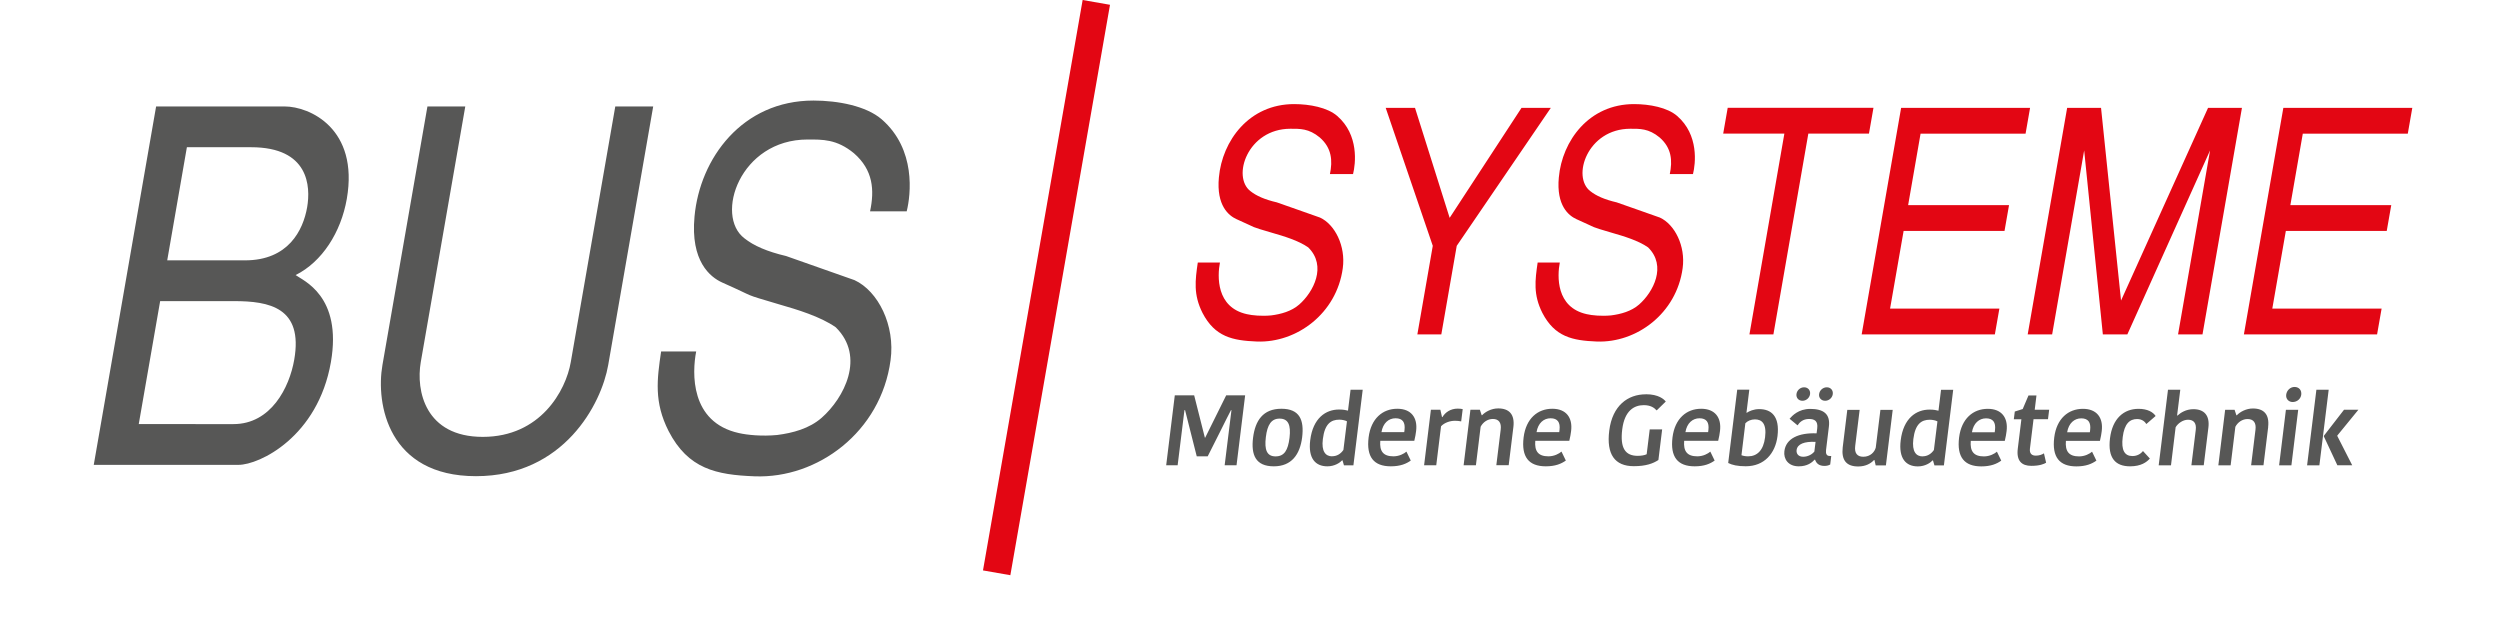
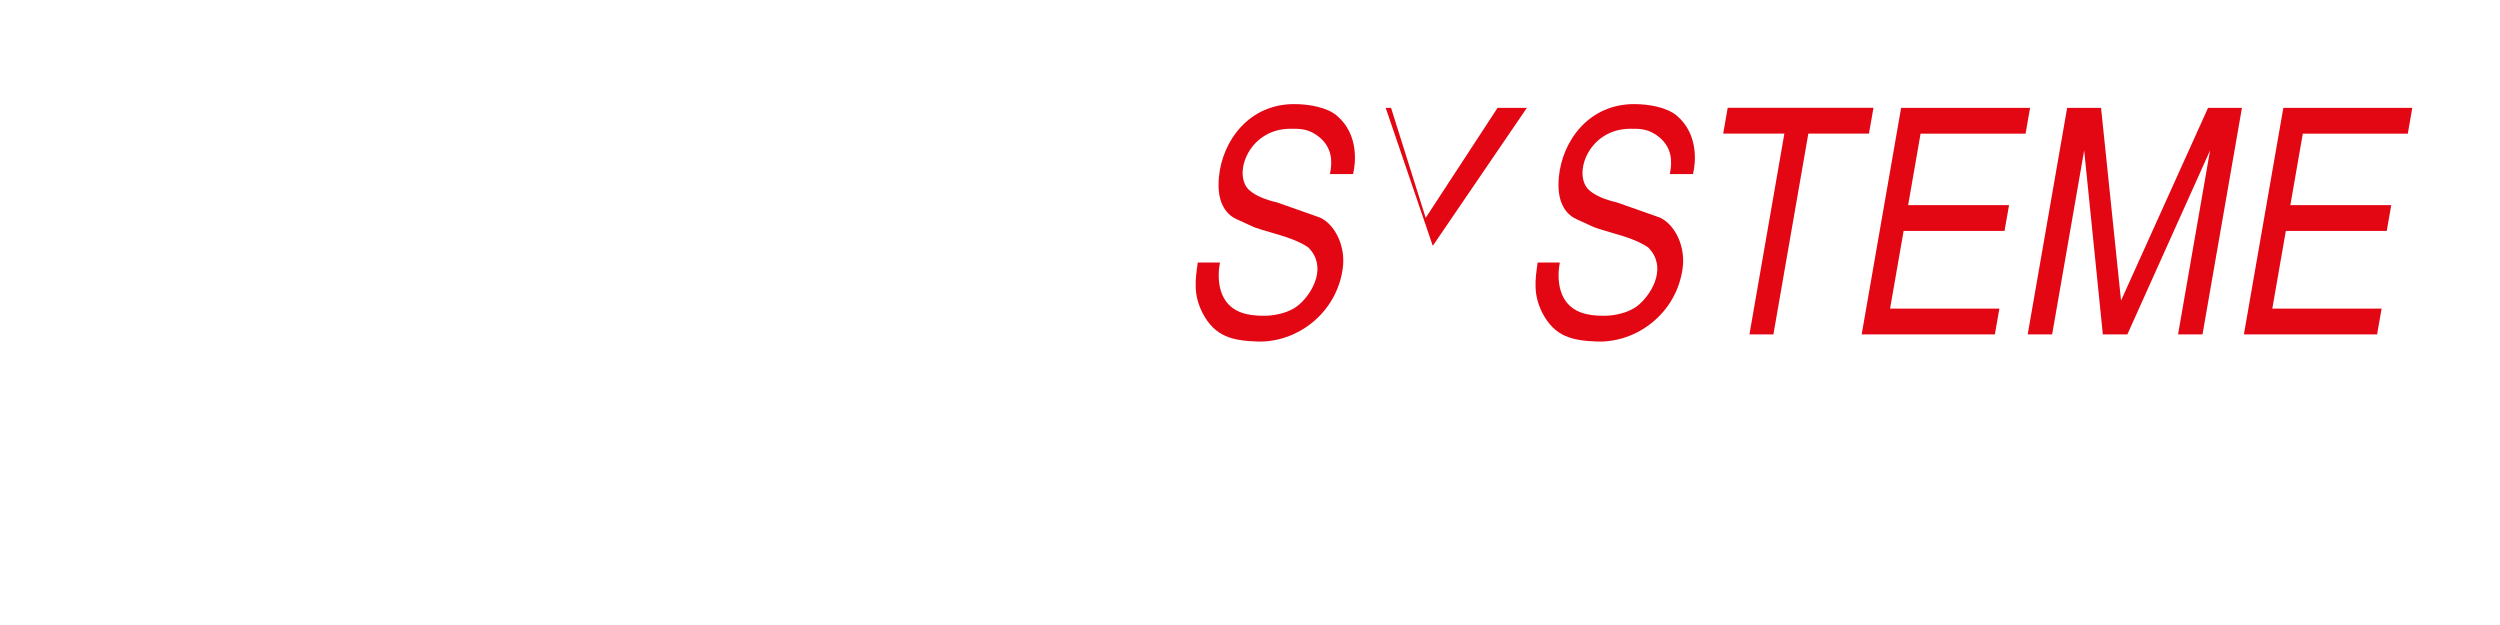
<svg xmlns="http://www.w3.org/2000/svg" id="Ebene_2" width="200" height="50" viewBox="0 0 333 90">
  <defs>
    <style>.cls-1{fill:#575756;}.cls-2{fill:#e30613;}</style>
  </defs>
  <g id="Ebene_1-2">
-     <path class="cls-1" d="M0,66.94H20.84c3.02,0,11.44-4.04,13.31-14.8,1.66-9.56-4.05-11.75-5.08-12.53,3.82-1.91,6.53-6.16,7.37-10.97,1.76-10.12-5.35-13.31-8.95-13.31H8.98L0,66.94H0ZM13.42,21.2h9.23c8.36,0,8.59,5.66,8.08,8.64-.58,3.33-2.72,7.65-8.94,7.65H10.58l2.83-16.28h0Zm-3.86,22.16h10.62c5.11,0,10,.92,8.69,8.43-.7,4.04-3.36,9.28-8.75,9.28H6.48l3.08-17.7h0ZM48.05,15.33l-6.48,37.24c-.97,5.59,.82,16,13.47,16s18.07-10.41,19.04-16l6.48-37.24h-5.46l-6.41,36.82c-.71,4.11-4.37,10.76-12.67,10.76s-9.64-6.66-8.93-10.76l6.41-36.82h-5.46Zm69.02,15.08c.58-2.34,1.38-8.92-3.62-13.24-2.22-1.91-6.27-2.69-9.81-2.69-10.28,0-16.37,8.35-17.13,16.71-.6,6.44,2.26,8.71,3.98,9.49,5.28,2.34,2.64,1.49,8.11,3.12,2.71,.78,6.02,1.77,8.25,3.33,4.31,4.25,1.19,10.2-2.03,13.03-1.78,1.56-4.15,2.19-6.41,2.48-2.18,.21-4.3,0-5.52-.28-7.04-1.56-6.73-8.71-6.14-11.75h-5.05c-.59,4.04-1.04,7.29,1.08,11.47,2.82,5.45,6.86,6.3,12.39,6.51,9.05,.35,18.18-6.37,19.57-16.71,.7-5.03-1.8-9.98-5.19-11.54-3.29-1.13-6.56-2.34-9.85-3.47-2.73-.64-4.68-1.49-6-2.55-4.31-3.26-.66-14.23,9.09-14.23,2.15,0,4.19-.07,6.68,1.98,2.77,2.41,2.97,5.31,2.32,8.36h5.28Z" />
-     <path class="cls-2" d="M181.34,25.06c.37-1.48,.87-5.64-2.29-8.37-1.4-1.21-3.96-1.7-6.2-1.7-6.49,0-10.35,5.28-10.83,10.56-.38,4.07,1.43,5.5,2.52,6,3.34,1.48,1.67,.94,5.13,1.97,1.71,.49,3.8,1.12,5.21,2.1,2.73,2.68,.75,6.44-1.29,8.23-1.12,.98-2.63,1.39-4.05,1.57-1.38,.13-2.72,0-3.49-.18-4.45-.98-4.25-5.5-3.88-7.43h-3.19c-.37,2.55-.65,4.61,.68,7.25,1.79,3.45,4.33,3.98,7.83,4.12,5.72,.22,11.49-4.03,12.37-10.56,.44-3.18-1.14-6.31-3.28-7.29-2.08-.72-4.15-1.48-6.22-2.19-1.73-.4-2.95-.94-3.79-1.61-2.72-2.06-.42-8.99,5.75-8.99,1.36,0,2.65-.05,4.22,1.25,1.75,1.52,1.87,3.36,1.47,5.28h3.34Zm4.7-9.53l6.78,19.87-2.22,12.75h3.45l2.22-12.75,13.55-19.87h-4.22l-10.35,15.84-4.99-15.84h-4.22Zm44.25,9.53c.37-1.48,.87-5.64-2.29-8.37-1.4-1.21-3.96-1.7-6.2-1.7-6.49,0-10.35,5.28-10.83,10.56-.38,4.07,1.43,5.5,2.52,6,3.34,1.48,1.67,.94,5.12,1.97,1.71,.49,3.81,1.12,5.21,2.1,2.73,2.68,.75,6.44-1.29,8.23-1.12,.98-2.63,1.39-4.05,1.57-1.38,.13-2.72,0-3.49-.18-4.45-.98-4.25-5.5-3.88-7.43h-3.19c-.37,2.55-.65,4.61,.68,7.25,1.79,3.45,4.33,3.98,7.83,4.12,5.72,.22,11.49-4.03,12.37-10.56,.44-3.18-1.14-6.31-3.28-7.29-2.08-.72-4.15-1.48-6.22-2.19-1.73-.4-2.95-.94-3.79-1.61-2.72-2.06-.42-8.99,5.75-8.99,1.36,0,2.65-.05,4.22,1.25,1.75,1.52,1.87,3.36,1.47,5.28h3.34Zm8.13,23.09h3.45l5.03-28.91h8.73l.65-3.72h-20.99l-.65,3.72h8.81l-5.03,28.91h0Zm16.15,0h19.19l.65-3.71h-15.74l1.95-11.19h14.53l.65-3.71h-14.53l1.79-10.29h15.12l.65-3.72h-18.57l-5.68,32.62h0Zm38.27,0l11.91-26.49-4.61,26.49h3.52l5.68-32.62h-4.88l-12.53,27.75-2.88-27.75h-4.88l-5.68,32.62h3.52l4.61-26.49,2.69,26.49h3.52Zm16.77,0h19.19l.65-3.71h-15.74l1.95-11.19h14.53l.65-3.71h-14.53l1.79-10.29h15.12l.65-3.72h-18.57l-5.68,32.62h0Z" />
-     <path class="cls-1" d="M159.99,63.02h.06l3.02-6.09h2.73l-1.24,10.07h-1.71l.98-7.94h-.07c-.41,.75-2.94,5.9-3.35,6.65h-1.58l-1.68-6.65h-.09l-.98,7.94h-1.65l1.24-10.07h2.79l1.54,6.09h0Zm8.79-.07c.22-1.81,.8-2.67,1.98-2.67,1.26,0,1.65,.93,1.43,2.77-.22,1.79-.75,2.67-2.01,2.67s-1.62-.95-1.4-2.77h0Zm1.15,4.2c2.56,0,3.77-1.71,4.08-4.18,.3-2.47-.34-4.11-2.99-4.11s-3.77,1.71-4.08,4.18c-.3,2.46,.36,4.11,2.99,4.11h0Zm10.68-8.02c-.29-.07-.64-.16-1.29-.16-1.9,0-3.76,1.22-4.15,4.43-.32,2.61,.75,3.75,2.47,3.75,1.06,0,1.82-.53,2.12-.86h.06l.21,.72h1.36l1.34-10.89h-1.75l-.37,3.02h0Zm-2.29,6.58c-.92,0-1.56-.68-1.33-2.49,.27-2.18,1.16-2.79,2.38-2.79,.37,0,.86,.1,1.09,.24l-.51,4.12c-.38,.55-.91,.91-1.63,.91h0Zm10.71-.68c-.35,.3-1.03,.68-1.88,.68-1.45,0-2.02-.72-1.89-2.24h4.9c.14-.57,.21-1,.26-1.41,.24-1.94-.73-3.2-2.71-3.2-2.11,0-3.79,1.41-4.13,4.12-.35,2.83,.75,4.17,3.2,4.17,1.38,0,2.23-.37,2.87-.83l-.62-1.28h0Zm-1.57-4.8c1.02,0,1.42,.59,1.29,1.68l-.04,.32h-3.28c.22-1.31,1.03-2,2.03-2h0Zm9.66-1.32c-.17-.04-.44-.07-.71-.07-1.01,0-1.79,.52-2.2,1.22h-.06l-.24-1.06h-1.36l-.98,8h1.75l.69-5.62c.49-.52,1.29-.79,2.01-.79,.29,0,.61,.03,.89,.09l.22-1.77h0Zm7.31,2.56c.21-1.8-.61-2.66-2.19-2.66-.99,0-1.87,.5-2.32,.98h-.06l-.26-.79h-1.36l-.98,8h1.77l.68-5.55c.34-.65,1-1.12,1.76-1.12,.86,0,1.25,.55,1.13,1.52l-.63,5.14h1.78l.68-5.53h0Zm6.92,3.56c-.35,.3-1.03,.68-1.88,.68-1.45,0-2.02-.72-1.89-2.24h4.9c.14-.57,.21-1,.26-1.41,.24-1.94-.73-3.2-2.71-3.2-2.11,0-3.79,1.41-4.13,4.12-.35,2.83,.75,4.17,3.2,4.17,1.38,0,2.23-.37,2.88-.83l-.62-1.28h0Zm-1.57-4.8c1.02,0,1.42,.59,1.29,1.68l-.04,.32h-3.27c.22-1.31,1.03-2,2.03-2h0Zm13.71-3.45c-2.57,0-4.81,1.61-5.26,5.24-.42,3.39,.78,5.11,3.54,5.11,1.75,0,2.78-.39,3.54-.89l.54-4.41h-1.79l-.44,3.58c-.31,.16-.86,.23-1.29,.23-1.8,0-2.56-1.12-2.23-3.81,.34-2.73,1.74-3.49,3.11-3.49,.96,0,1.49,.36,1.85,.76l1.31-1.28c-.25-.32-1.02-1.05-2.87-1.05h0Zm9.3,8.25c-.35,.3-1.03,.68-1.88,.68-1.45,0-2.02-.72-1.89-2.24h4.9c.14-.57,.21-1,.26-1.41,.24-1.94-.73-3.2-2.71-3.2-2.11,0-3.79,1.41-4.13,4.12-.35,2.83,.75,4.17,3.2,4.17,1.38,0,2.23-.37,2.87-.83l-.62-1.28h0Zm-1.57-4.8c1.02,0,1.42,.59,1.29,1.68l-.04,.32h-3.27c.22-1.31,1.04-2,2.03-2h0Zm4.14,6.44c.57,.29,1.34,.47,2.53,.47,2.66,0,4.26-1.84,4.57-4.34,.35-2.86-.89-3.89-2.64-3.89-.79,0-1.45,.3-1.77,.52h-.06l.41-3.32h-1.74l-1.3,10.56h0Zm2.88-.96c-.39,0-.71-.06-.97-.16l.56-4.6c.3-.33,.82-.56,1.38-.56,.99,0,1.71,.6,1.46,2.59-.23,1.87-1.15,2.73-2.43,2.73h0Zm9.54-.7c-.34,.42-.94,.76-1.62,.76s-1.01-.42-.95-.96c.11-.89,1.15-1.26,2.73-1.18l-.17,1.38h0Zm-.6-6.13c-1.72,0-2.62,1.01-2.98,1.42l1.15,.95c.27-.43,.77-.92,1.65-.92,.8,0,1.31,.3,1.18,1.35l-.09,.72c-2.62-.1-4.42,.76-4.64,2.57-.14,1.12,.55,2.18,2.07,2.18,1.24,0,1.91-.55,2.29-.96h.06c.17,.52,.56,.9,1.34,.9,.27,0,.57-.04,.84-.2l.15-1.23h-.22c-.45,0-.59-.32-.53-.86l.41-3.36c.23-1.84-.78-2.56-2.7-2.56h0Zm-1.99-2.13c-.06,.53,.3,.96,.86,.96s1.03-.43,1.1-.96c.07-.55-.3-.98-.86-.98s-1.03,.43-1.1,.98h0Zm3.26,0c-.07,.53,.31,.96,.87,.96s1.03-.43,1.1-.96c.07-.55-.3-.98-.86-.98s-1.04,.43-1.11,.98h0Zm3.4,7.66c-.21,1.87,.54,2.76,2.23,2.76,1.12,0,1.85-.46,2.28-.93h.06l.18,.78h1.47l.98-8h-1.77l-.67,5.43c-.16,.63-.78,1.32-1.79,1.32-.89,0-1.3-.52-1.17-1.56l.64-5.19h-1.78l-.66,5.4h0Zm13.79-5.27c-.29-.07-.64-.16-1.29-.16-1.9,0-3.76,1.22-4.15,4.43-.32,2.61,.75,3.75,2.47,3.75,1.06,0,1.82-.53,2.12-.86h.06l.21,.72h1.36l1.34-10.89h-1.75l-.37,3.02h0Zm-2.29,6.58c-.92,0-1.55-.68-1.33-2.49,.27-2.18,1.16-2.79,2.38-2.79,.37,0,.86,.1,1.09,.24l-.51,4.12c-.38,.55-.92,.91-1.63,.91h0Zm10.71-.68c-.35,.3-1.03,.68-1.88,.68-1.45,0-2.02-.72-1.89-2.24h4.9c.14-.57,.21-1,.26-1.41,.24-1.94-.73-3.2-2.71-3.2-2.11,0-3.79,1.41-4.13,4.12-.35,2.83,.75,4.17,3.2,4.17,1.38,0,2.23-.37,2.87-.83l-.62-1.28h0Zm-1.57-4.8c1.02,0,1.42,.59,1.29,1.68l-.04,.32h-3.28c.22-1.31,1.04-2,2.03-2h0Zm6.53,6.84c1.19,0,1.81-.26,2.12-.45l-.31-1.35c-.3,.2-.72,.33-1.18,.33-.59,0-.92-.32-.84-1.01l.52-4.24h2.08l.17-1.36h-2.08l.25-2.05h-1.15l-.83,1.95-1.14,.36-.14,1.11h1.09l-.52,4.24c-.22,1.78,.59,2.47,1.94,2.47h0Zm8.74-2.04c-.35,.3-1.03,.68-1.88,.68-1.45,0-2.02-.72-1.89-2.24h4.9c.14-.57,.21-1,.26-1.41,.24-1.94-.73-3.2-2.71-3.2-2.11,0-3.79,1.41-4.13,4.12-.35,2.83,.75,4.17,3.19,4.17,1.38,0,2.23-.37,2.88-.83l-.62-1.28h0Zm-1.57-4.8c1.02,0,1.42,.59,1.29,1.68l-.04,.32h-3.27c.22-1.31,1.04-2,2.03-2h0Zm4.15,2.86c-.36,2.89,.81,4.05,2.89,4.05,1.58,0,2.39-.6,2.85-1.12l-.99-1.08c-.29,.36-.79,.72-1.52,.72-1.12,0-1.64-.82-1.4-2.73,.24-1.93,1.01-2.6,2.07-2.6,.8,0,1.18,.47,1.33,.72l1.34-1.16c-.38-.57-1.18-1.03-2.46-1.03-2.1,0-3.76,1.37-4.11,4.24h0Zm12.02-4.18c-1.08,0-1.87,.52-2.3,.92h-.06l.46-3.72h-1.77l-1.34,10.89h1.77l.67-5.49c.34-.57,1.05-1.08,1.79-1.08,.86,0,1.22,.55,1.11,1.45l-.63,5.11h1.78l.67-5.44c.21-1.74-.61-2.64-2.16-2.64h0Zm10.75,2.56c.21-1.8-.61-2.66-2.19-2.66-.99,0-1.87,.5-2.32,.98h-.06l-.26-.79h-1.36l-.98,8h1.77l.68-5.55c.34-.65,1-1.12,1.76-1.12,.86,0,1.26,.55,1.14,1.52l-.63,5.14h1.78l.68-5.53h0Zm1.58,5.53h1.77l.98-8h-1.77l-.98,8h0Zm1.02-10.17c-.07,.59,.35,1.05,.93,1.05,.65,0,1.16-.46,1.24-1.05,.08-.65-.32-1.12-.97-1.12-.59,0-1.12,.47-1.2,1.12h0Zm6.12-.72h-1.77l-1.34,10.89h1.77l1.34-10.89h0Zm-.71,6.69l1.96,4.19h2.14l-2.15-4.22v-.06l3.04-3.72h-2.07l-2.9,3.75v.06h0Z" />
-     <polyline class="cls-2" points="142.4 0 128.05 82.14 131.99 82.83 146.34 .69" />
+     <path class="cls-2" d="M181.34,25.06c.37-1.48,.87-5.64-2.29-8.37-1.4-1.21-3.96-1.7-6.2-1.7-6.49,0-10.35,5.28-10.83,10.56-.38,4.07,1.43,5.5,2.52,6,3.34,1.48,1.67,.94,5.13,1.97,1.71,.49,3.8,1.12,5.21,2.1,2.73,2.68,.75,6.44-1.29,8.23-1.12,.98-2.63,1.39-4.05,1.57-1.38,.13-2.72,0-3.49-.18-4.45-.98-4.25-5.5-3.88-7.43h-3.19c-.37,2.55-.65,4.61,.68,7.25,1.79,3.45,4.33,3.98,7.83,4.12,5.72,.22,11.49-4.03,12.37-10.56,.44-3.18-1.14-6.31-3.28-7.29-2.08-.72-4.15-1.48-6.22-2.19-1.73-.4-2.95-.94-3.79-1.61-2.72-2.06-.42-8.99,5.75-8.99,1.36,0,2.65-.05,4.22,1.25,1.75,1.52,1.87,3.36,1.47,5.28h3.34Zm4.7-9.53l6.78,19.87-2.22,12.75l2.22-12.75,13.55-19.87h-4.22l-10.35,15.84-4.99-15.84h-4.22Zm44.25,9.53c.37-1.48,.87-5.64-2.29-8.37-1.4-1.21-3.96-1.7-6.2-1.7-6.49,0-10.35,5.28-10.83,10.56-.38,4.07,1.43,5.5,2.52,6,3.34,1.48,1.67,.94,5.12,1.97,1.71,.49,3.81,1.12,5.21,2.1,2.73,2.68,.75,6.44-1.29,8.23-1.12,.98-2.63,1.39-4.05,1.57-1.38,.13-2.72,0-3.49-.18-4.45-.98-4.25-5.5-3.88-7.43h-3.19c-.37,2.55-.65,4.61,.68,7.25,1.79,3.45,4.33,3.98,7.83,4.12,5.72,.22,11.49-4.03,12.37-10.56,.44-3.18-1.14-6.31-3.28-7.29-2.08-.72-4.15-1.48-6.22-2.19-1.73-.4-2.95-.94-3.79-1.61-2.72-2.06-.42-8.99,5.75-8.99,1.36,0,2.65-.05,4.22,1.25,1.75,1.52,1.87,3.36,1.47,5.28h3.34Zm8.13,23.09h3.45l5.03-28.91h8.73l.65-3.72h-20.99l-.65,3.72h8.81l-5.03,28.91h0Zm16.15,0h19.19l.65-3.71h-15.74l1.95-11.19h14.53l.65-3.71h-14.53l1.79-10.29h15.12l.65-3.72h-18.57l-5.68,32.62h0Zm38.27,0l11.91-26.49-4.61,26.49h3.52l5.68-32.62h-4.88l-12.53,27.75-2.88-27.75h-4.88l-5.68,32.62h3.52l4.61-26.49,2.69,26.49h3.52Zm16.77,0h19.19l.65-3.71h-15.74l1.95-11.19h14.53l.65-3.71h-14.53l1.79-10.29h15.12l.65-3.72h-18.57l-5.68,32.62h0Z" />
  </g>
</svg>